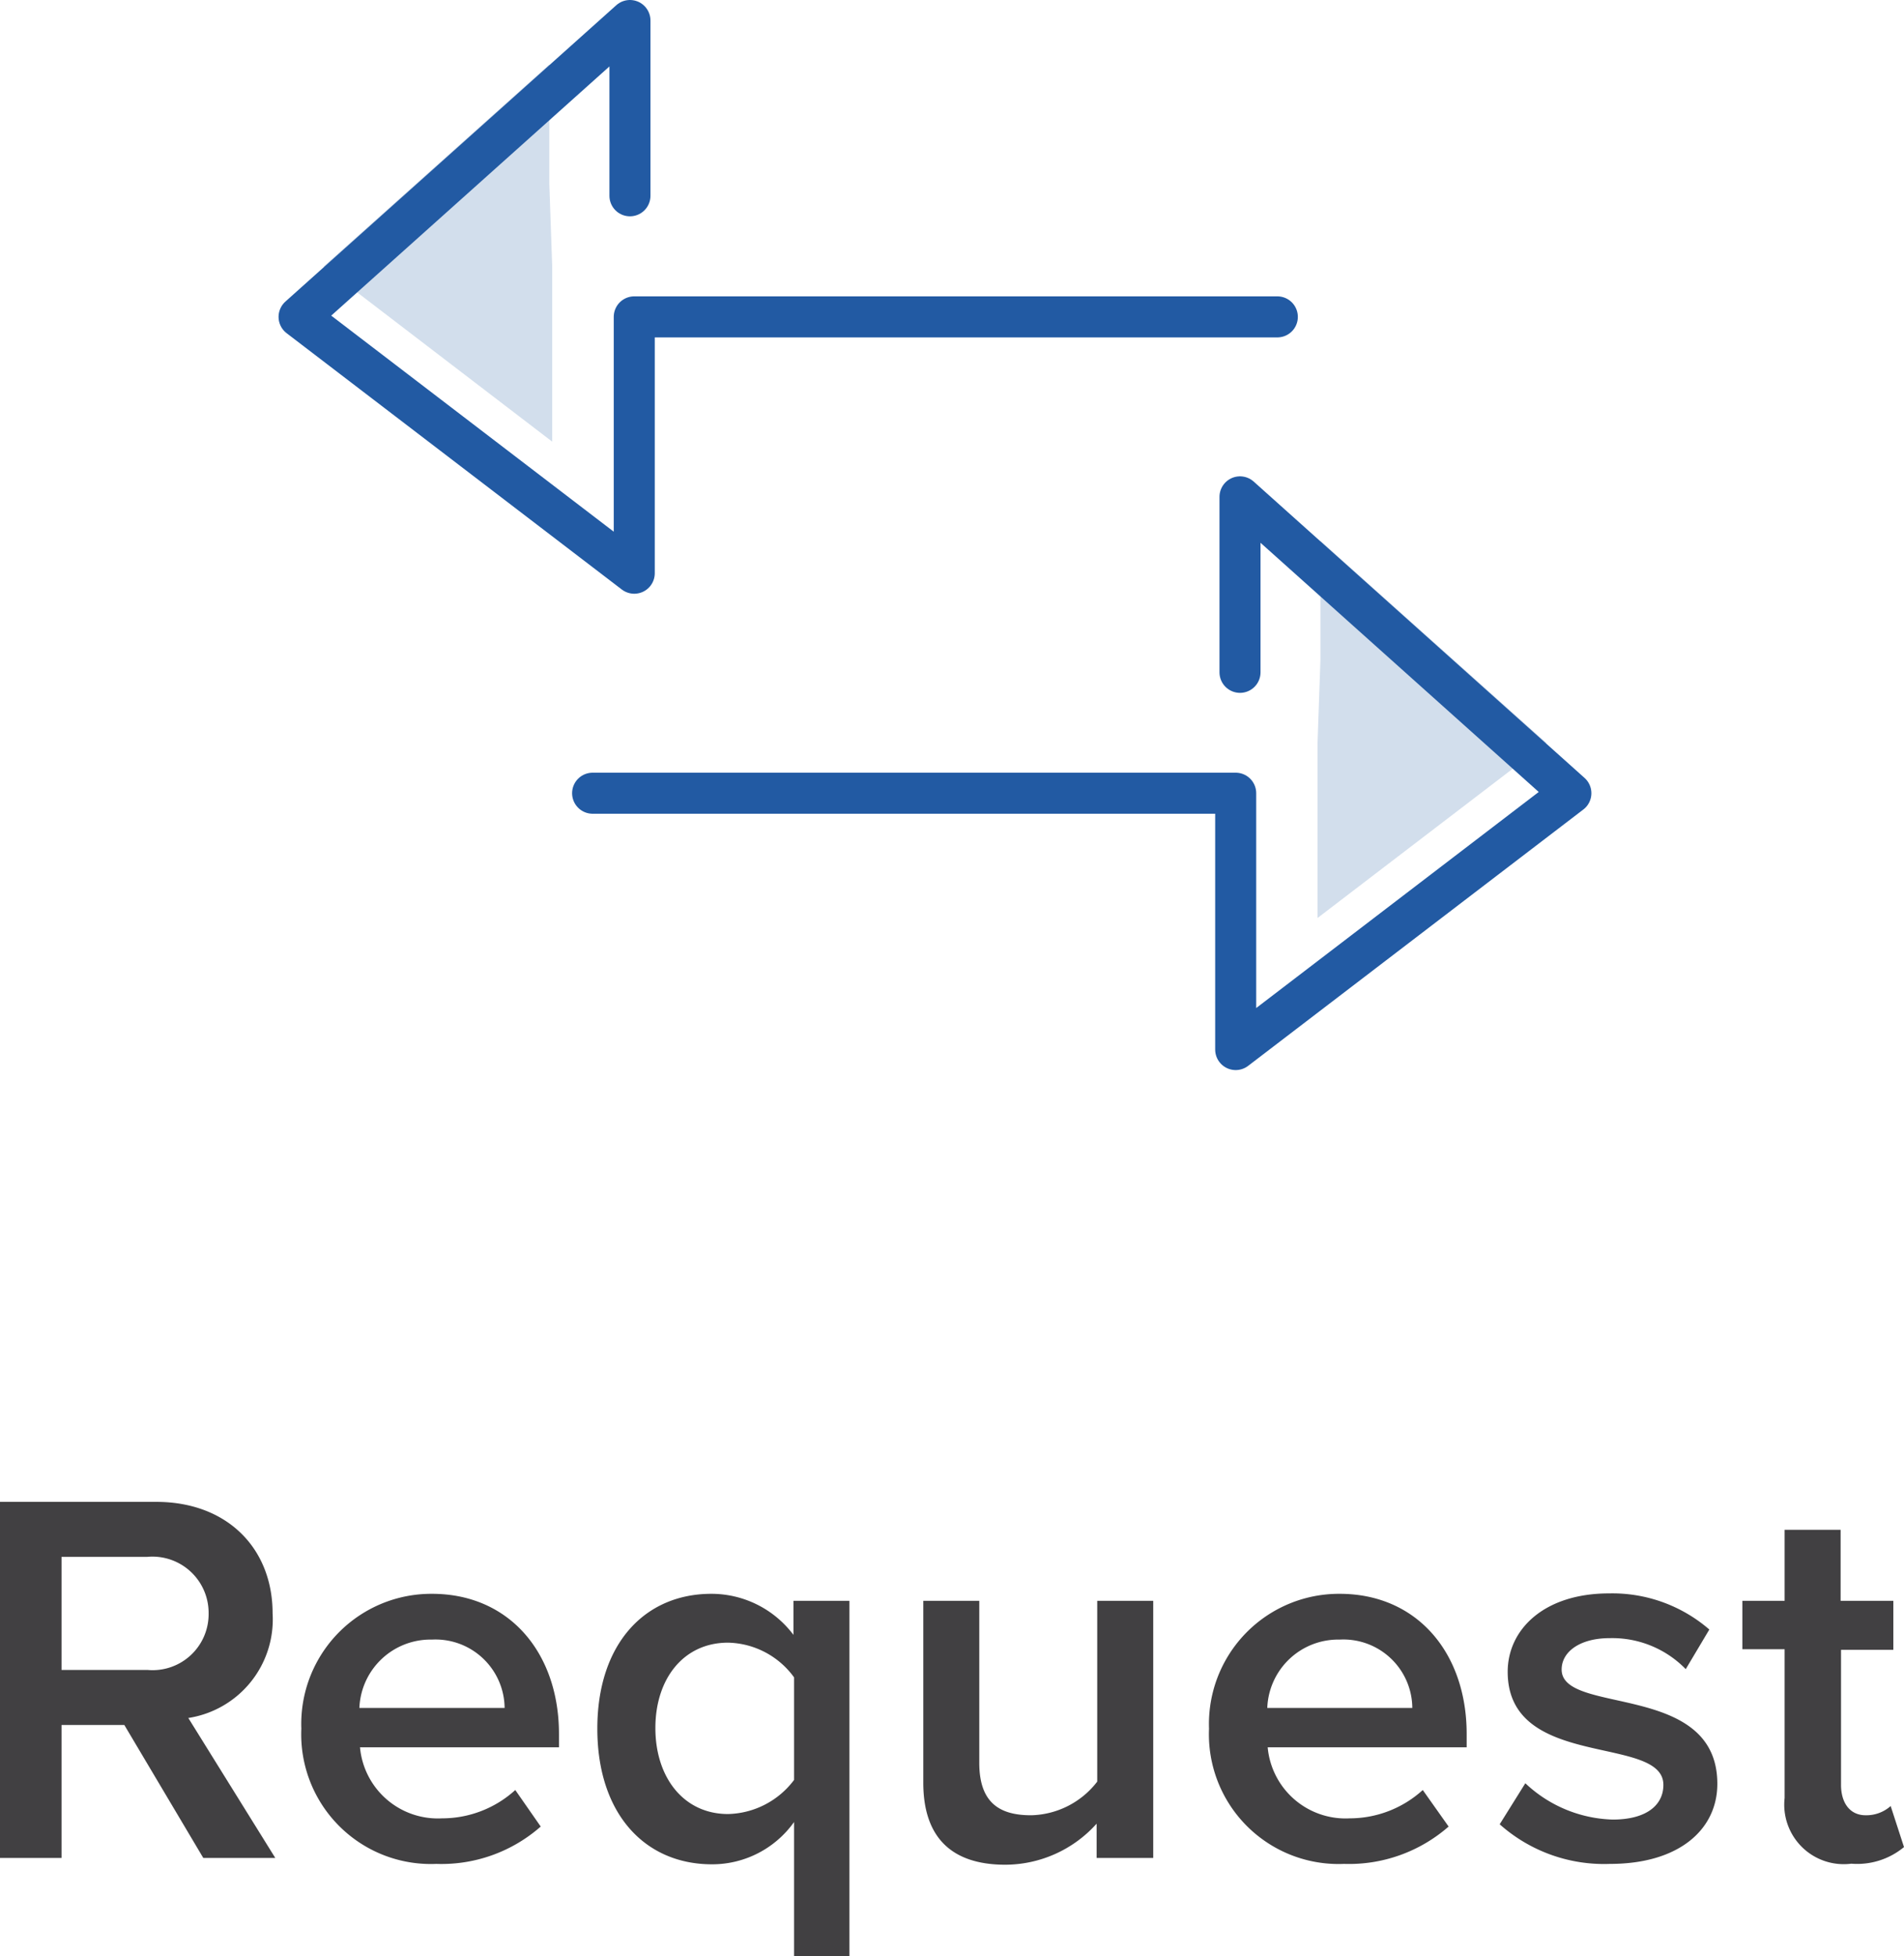
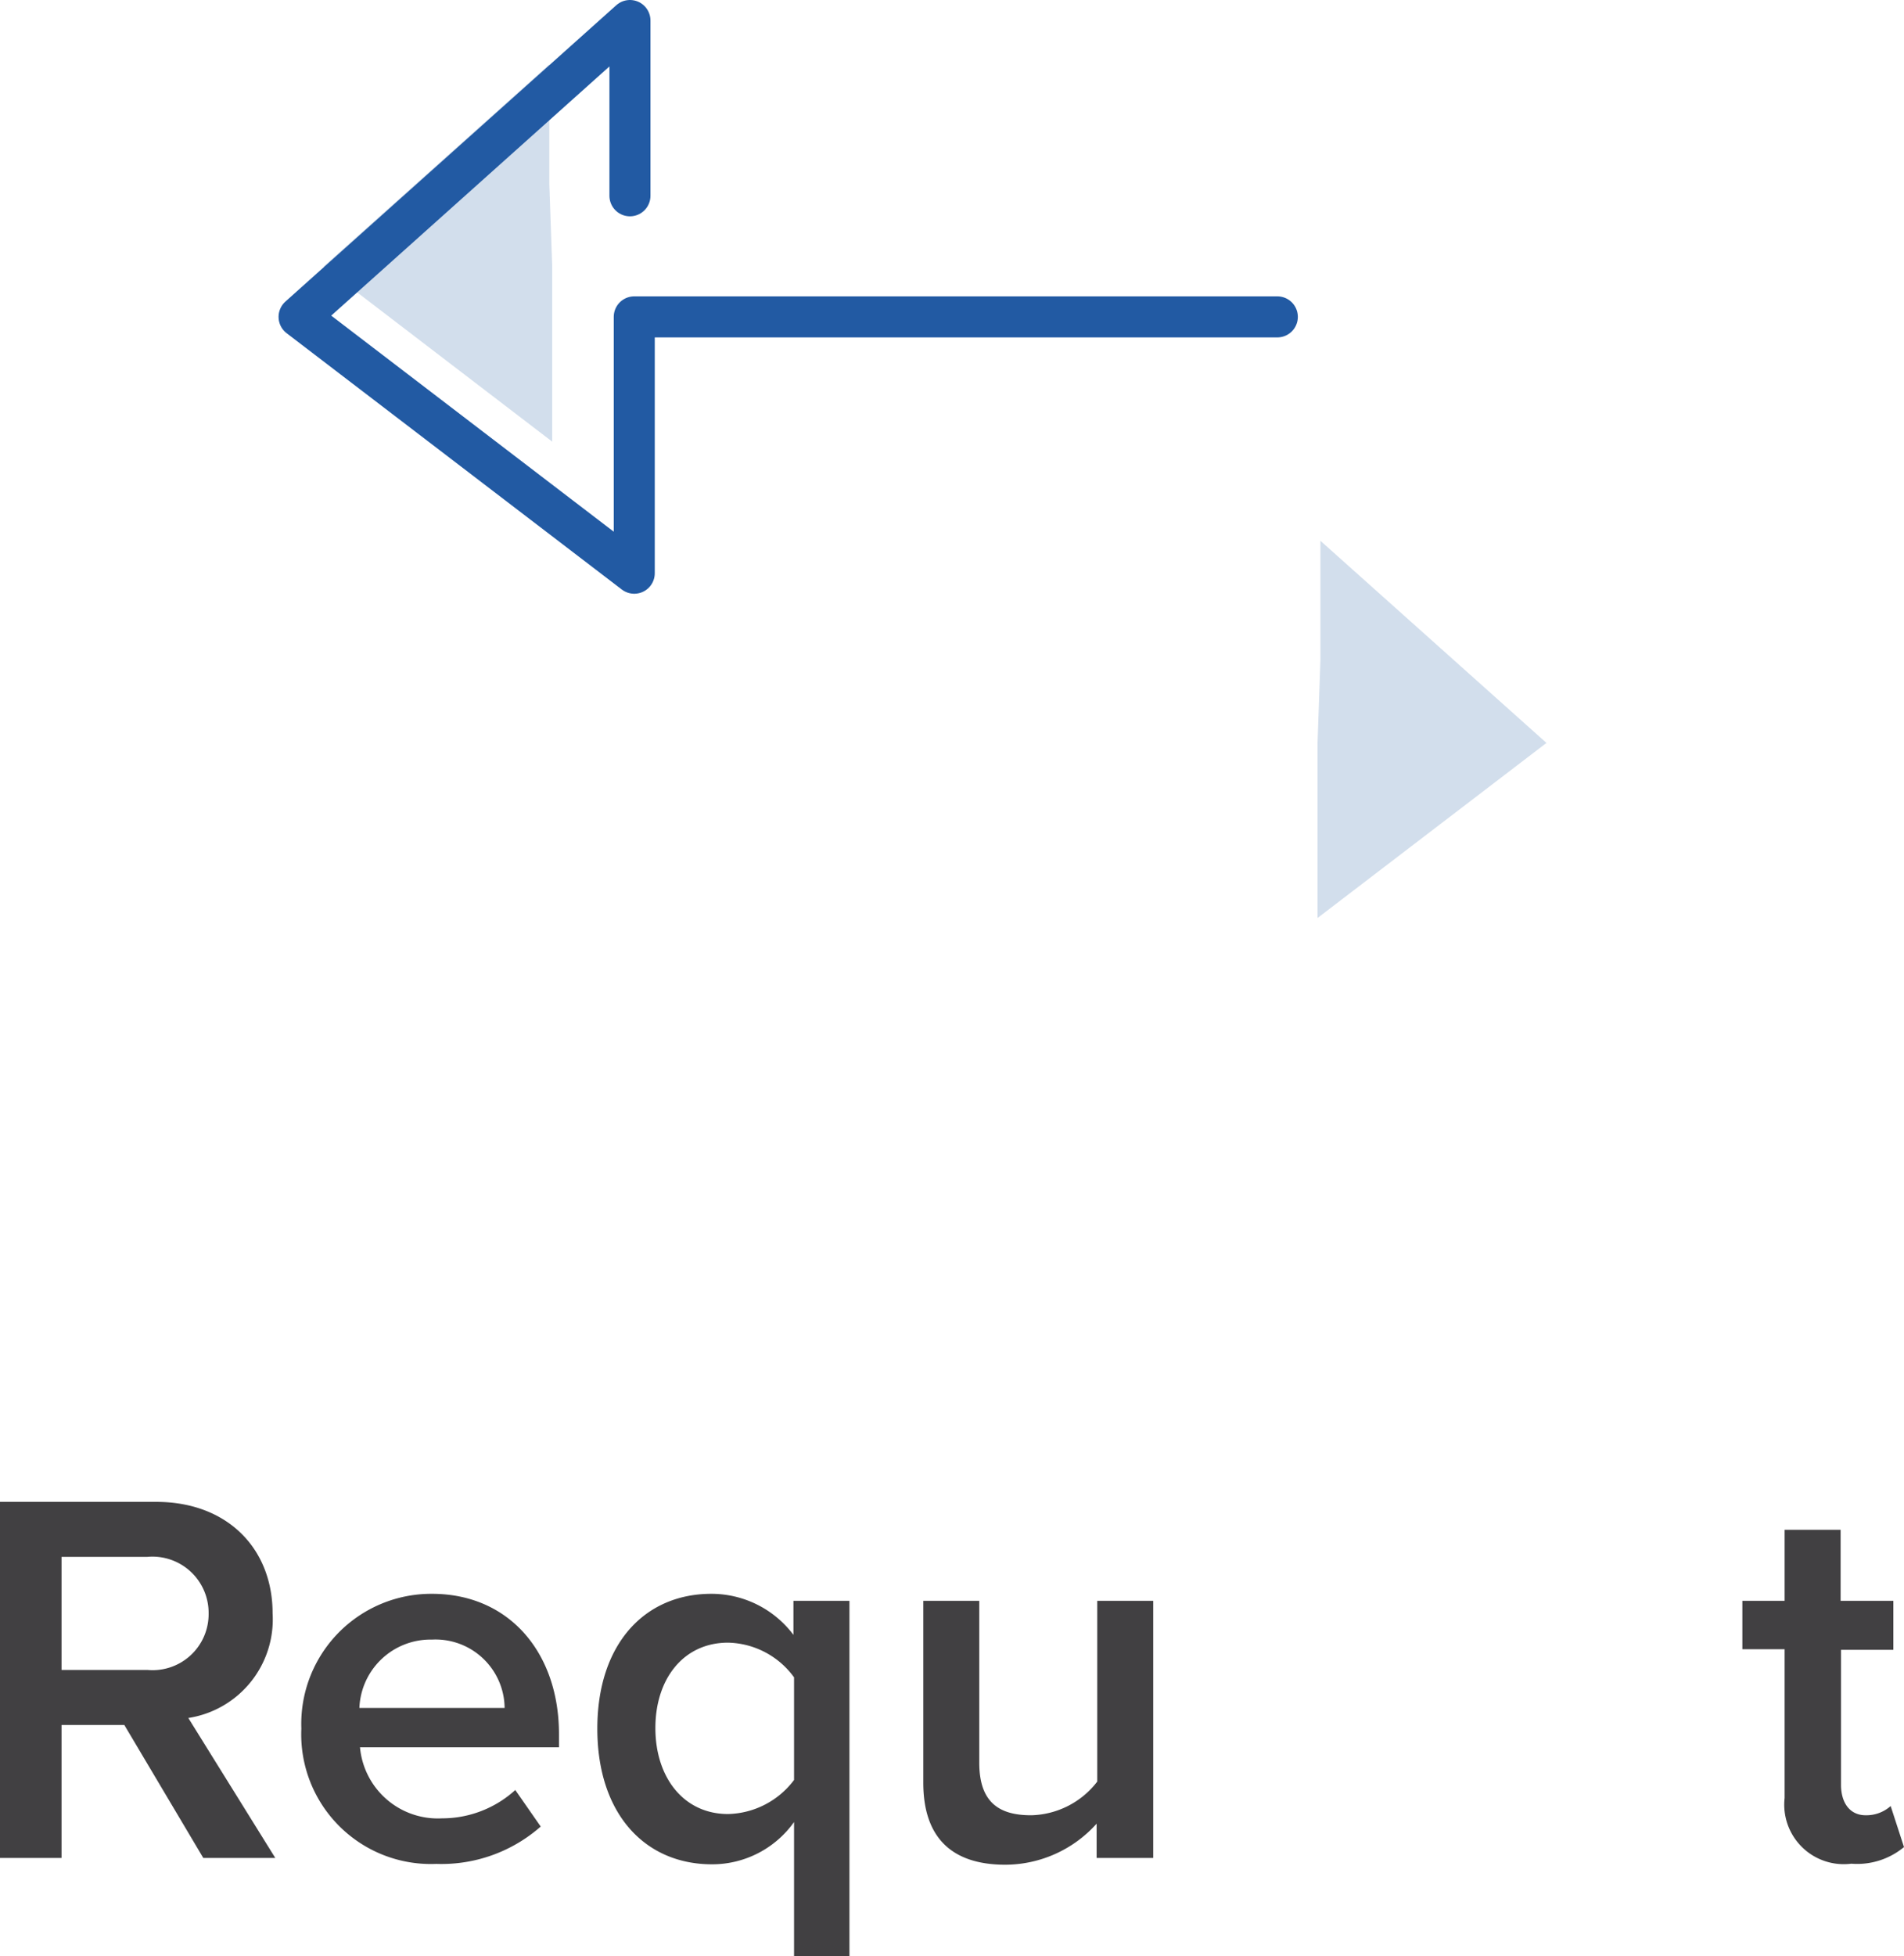
<svg xmlns="http://www.w3.org/2000/svg" viewBox="0 0 92.82 95.31">
  <defs>
    <style>.cls-1{fill:#225aa3;opacity:0.2;}.cls-2{fill:none;stroke:#225aa3;stroke-linecap:round;stroke-linejoin:round;stroke-width:2px;}.cls-3{fill:#414042;}</style>
  </defs>
  <title>Request</title>
  <g id="Layer_2" data-name="Layer 2">
    <g id="Layer_1-2" data-name="Layer 1">
      <polygon class="cls-1" points="26.78 8.97 26.78 3.14 15.77 12.99 26.92 21.52 26.92 12.99 26.78 8.97" />
      <polyline class="cls-2" points="62.27 15.44 30.92 15.44 30.92 27.93 14.58 15.44 30.71 1 30.71 9.54" />
      <polygon class="cls-1" points="64.37 32.18 64.37 26.35 75.39 36.2 64.23 44.73 64.23 36.2 64.37 32.18" />
-       <polyline class="cls-2" points="28.89 38.65 60.24 38.65 60.24 51.14 76.58 38.65 60.45 24.21 60.45 32.76" />
      <path class="cls-3" d="M9.91,90.53,6.06,84.05H3v6.48H0V73.18H7.62c3.43,0,5.67,2.24,5.67,5.44a4.86,4.86,0,0,1-4.11,5.09l4.24,6.82Zm.26-11.91a2.74,2.74,0,0,0-3-2.76H3v5.51H7.2A2.73,2.73,0,0,0,10.17,78.62Z" />
      <path class="cls-3" d="M14.69,84.23a6.34,6.34,0,0,1,6.37-6.57c3.77,0,6.19,2.88,6.19,6.83v.65h-9.7a3.81,3.81,0,0,0,4,3.46,5.3,5.3,0,0,0,3.57-1.38L26.36,89a7.32,7.32,0,0,1-5.09,1.82A6.32,6.32,0,0,1,14.69,84.23Zm6.37-4.34a3.47,3.47,0,0,0-3.54,3.33H24.6A3.37,3.37,0,0,0,21.06,79.89Z" />
      <path class="cls-3" d="M29.12,84.23c0-4.13,2.31-6.57,5.56-6.57a5,5,0,0,1,4,2V78h2.73V95.31H38.71V88.78a4.9,4.9,0,0,1-4,2.06C31.43,90.84,29.12,88.37,29.12,84.23Zm9.59,2.5v-5a4.08,4.08,0,0,0-3.22-1.69c-2.16,0-3.54,1.75-3.54,4.16s1.38,4.19,3.54,4.19A4.14,4.14,0,0,0,38.71,86.73Z" />
      <path class="cls-3" d="M53.46,90.53V88.86a6,6,0,0,1-4.45,2c-2.7,0-4-1.41-4-4V78h2.73v7.9c0,1.95,1,2.55,2.52,2.55a4.18,4.18,0,0,0,3.23-1.64V78h2.73V90.53Z" />
-       <path class="cls-3" d="M58.94,84.23a6.34,6.34,0,0,1,6.37-6.57c3.77,0,6.19,2.88,6.19,6.83v.65H61.8a3.81,3.81,0,0,0,4,3.46,5.3,5.3,0,0,0,3.56-1.38L70.62,89a7.37,7.37,0,0,1-5.1,1.82A6.32,6.32,0,0,1,58.94,84.23Zm6.37-4.34a3.46,3.46,0,0,0-3.53,3.33h7.07A3.36,3.36,0,0,0,65.31,79.89Z" />
-       <path class="cls-3" d="M73.11,88.89l1.25-2a6.46,6.46,0,0,0,4.26,1.77c1.64,0,2.47-.7,2.47-1.69,0-2.47-7.59-.7-7.59-5.51,0-2.06,1.77-3.82,4.94-3.82a7.22,7.22,0,0,1,4.89,1.76l-1.15,1.93a5,5,0,0,0-3.71-1.51c-1.43,0-2.34.65-2.34,1.53,0,2.24,7.59.58,7.59,5.57,0,2.21-1.85,3.9-5.23,3.9A7.65,7.65,0,0,1,73.11,88.89Z" />
      <path class="cls-3" d="M87,87.61V80.36H84.94V78H87V74.54h2.73V78H92.3v2.39H89.75v6.58c0,.86.42,1.48,1.2,1.48A1.78,1.78,0,0,0,92.17,88l.65,2a3.58,3.58,0,0,1-2.57.81A2.9,2.9,0,0,1,87,87.61Z" />
    </g>
  </g>
</svg>